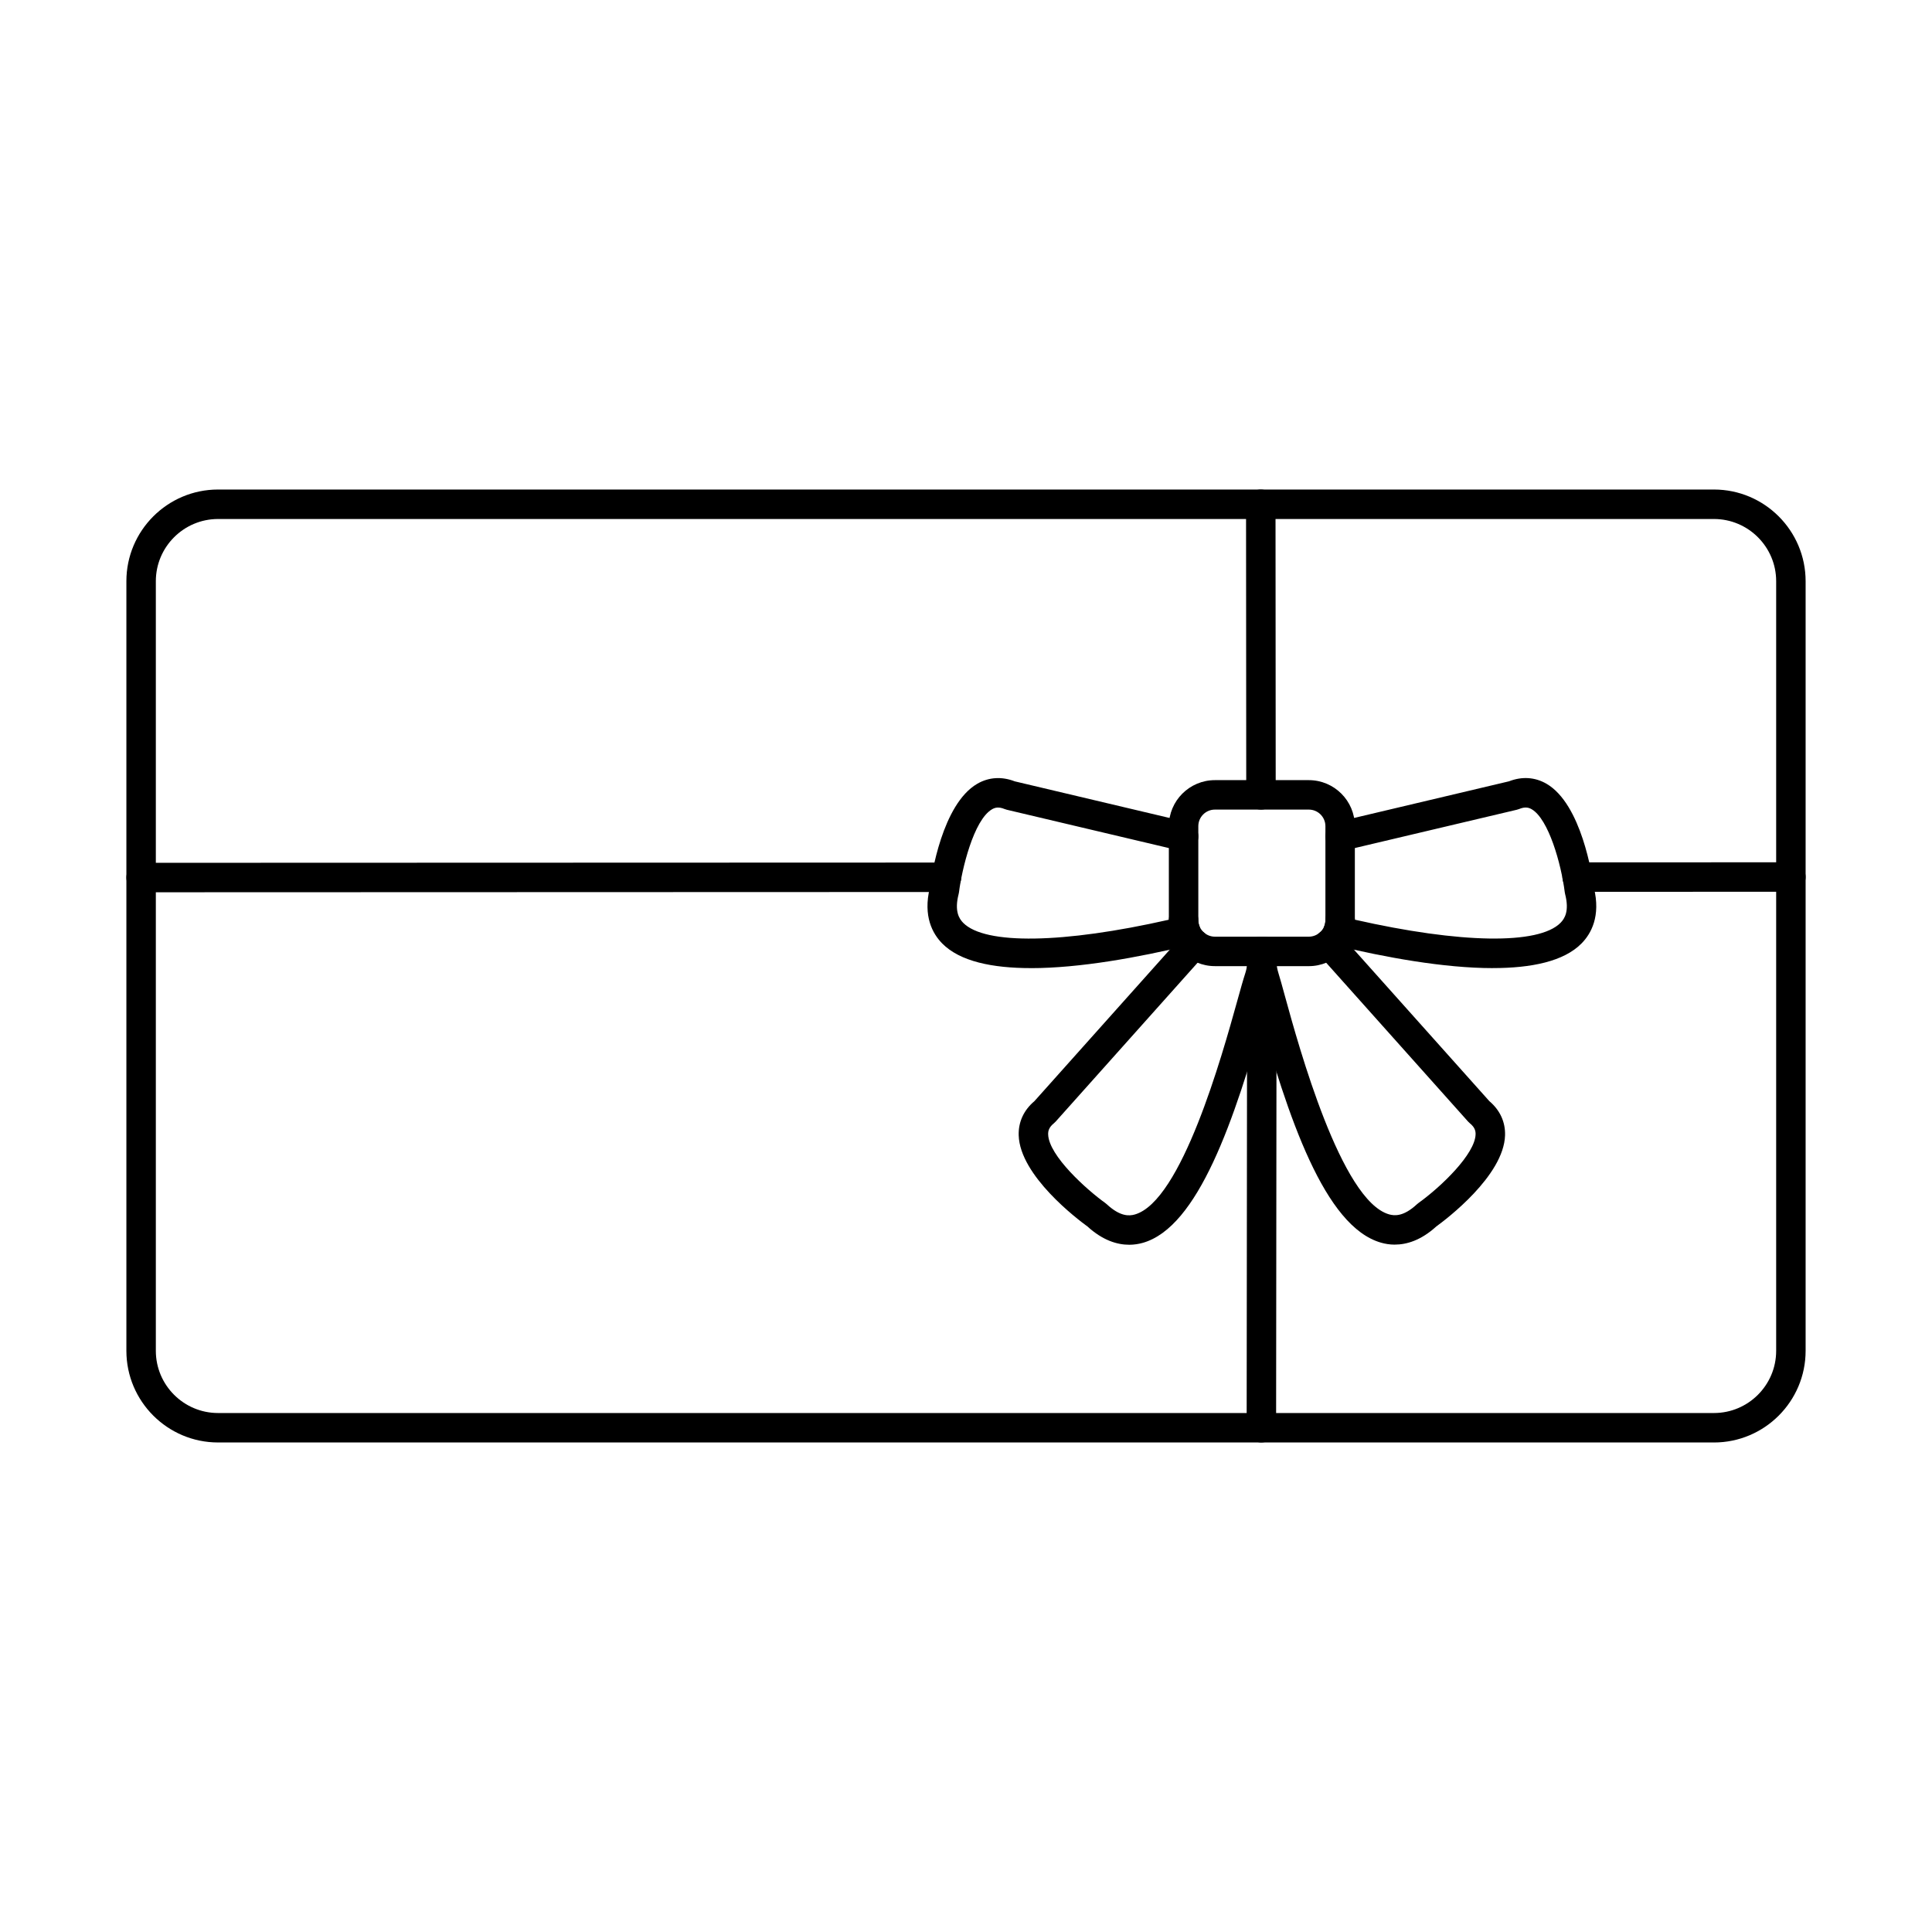
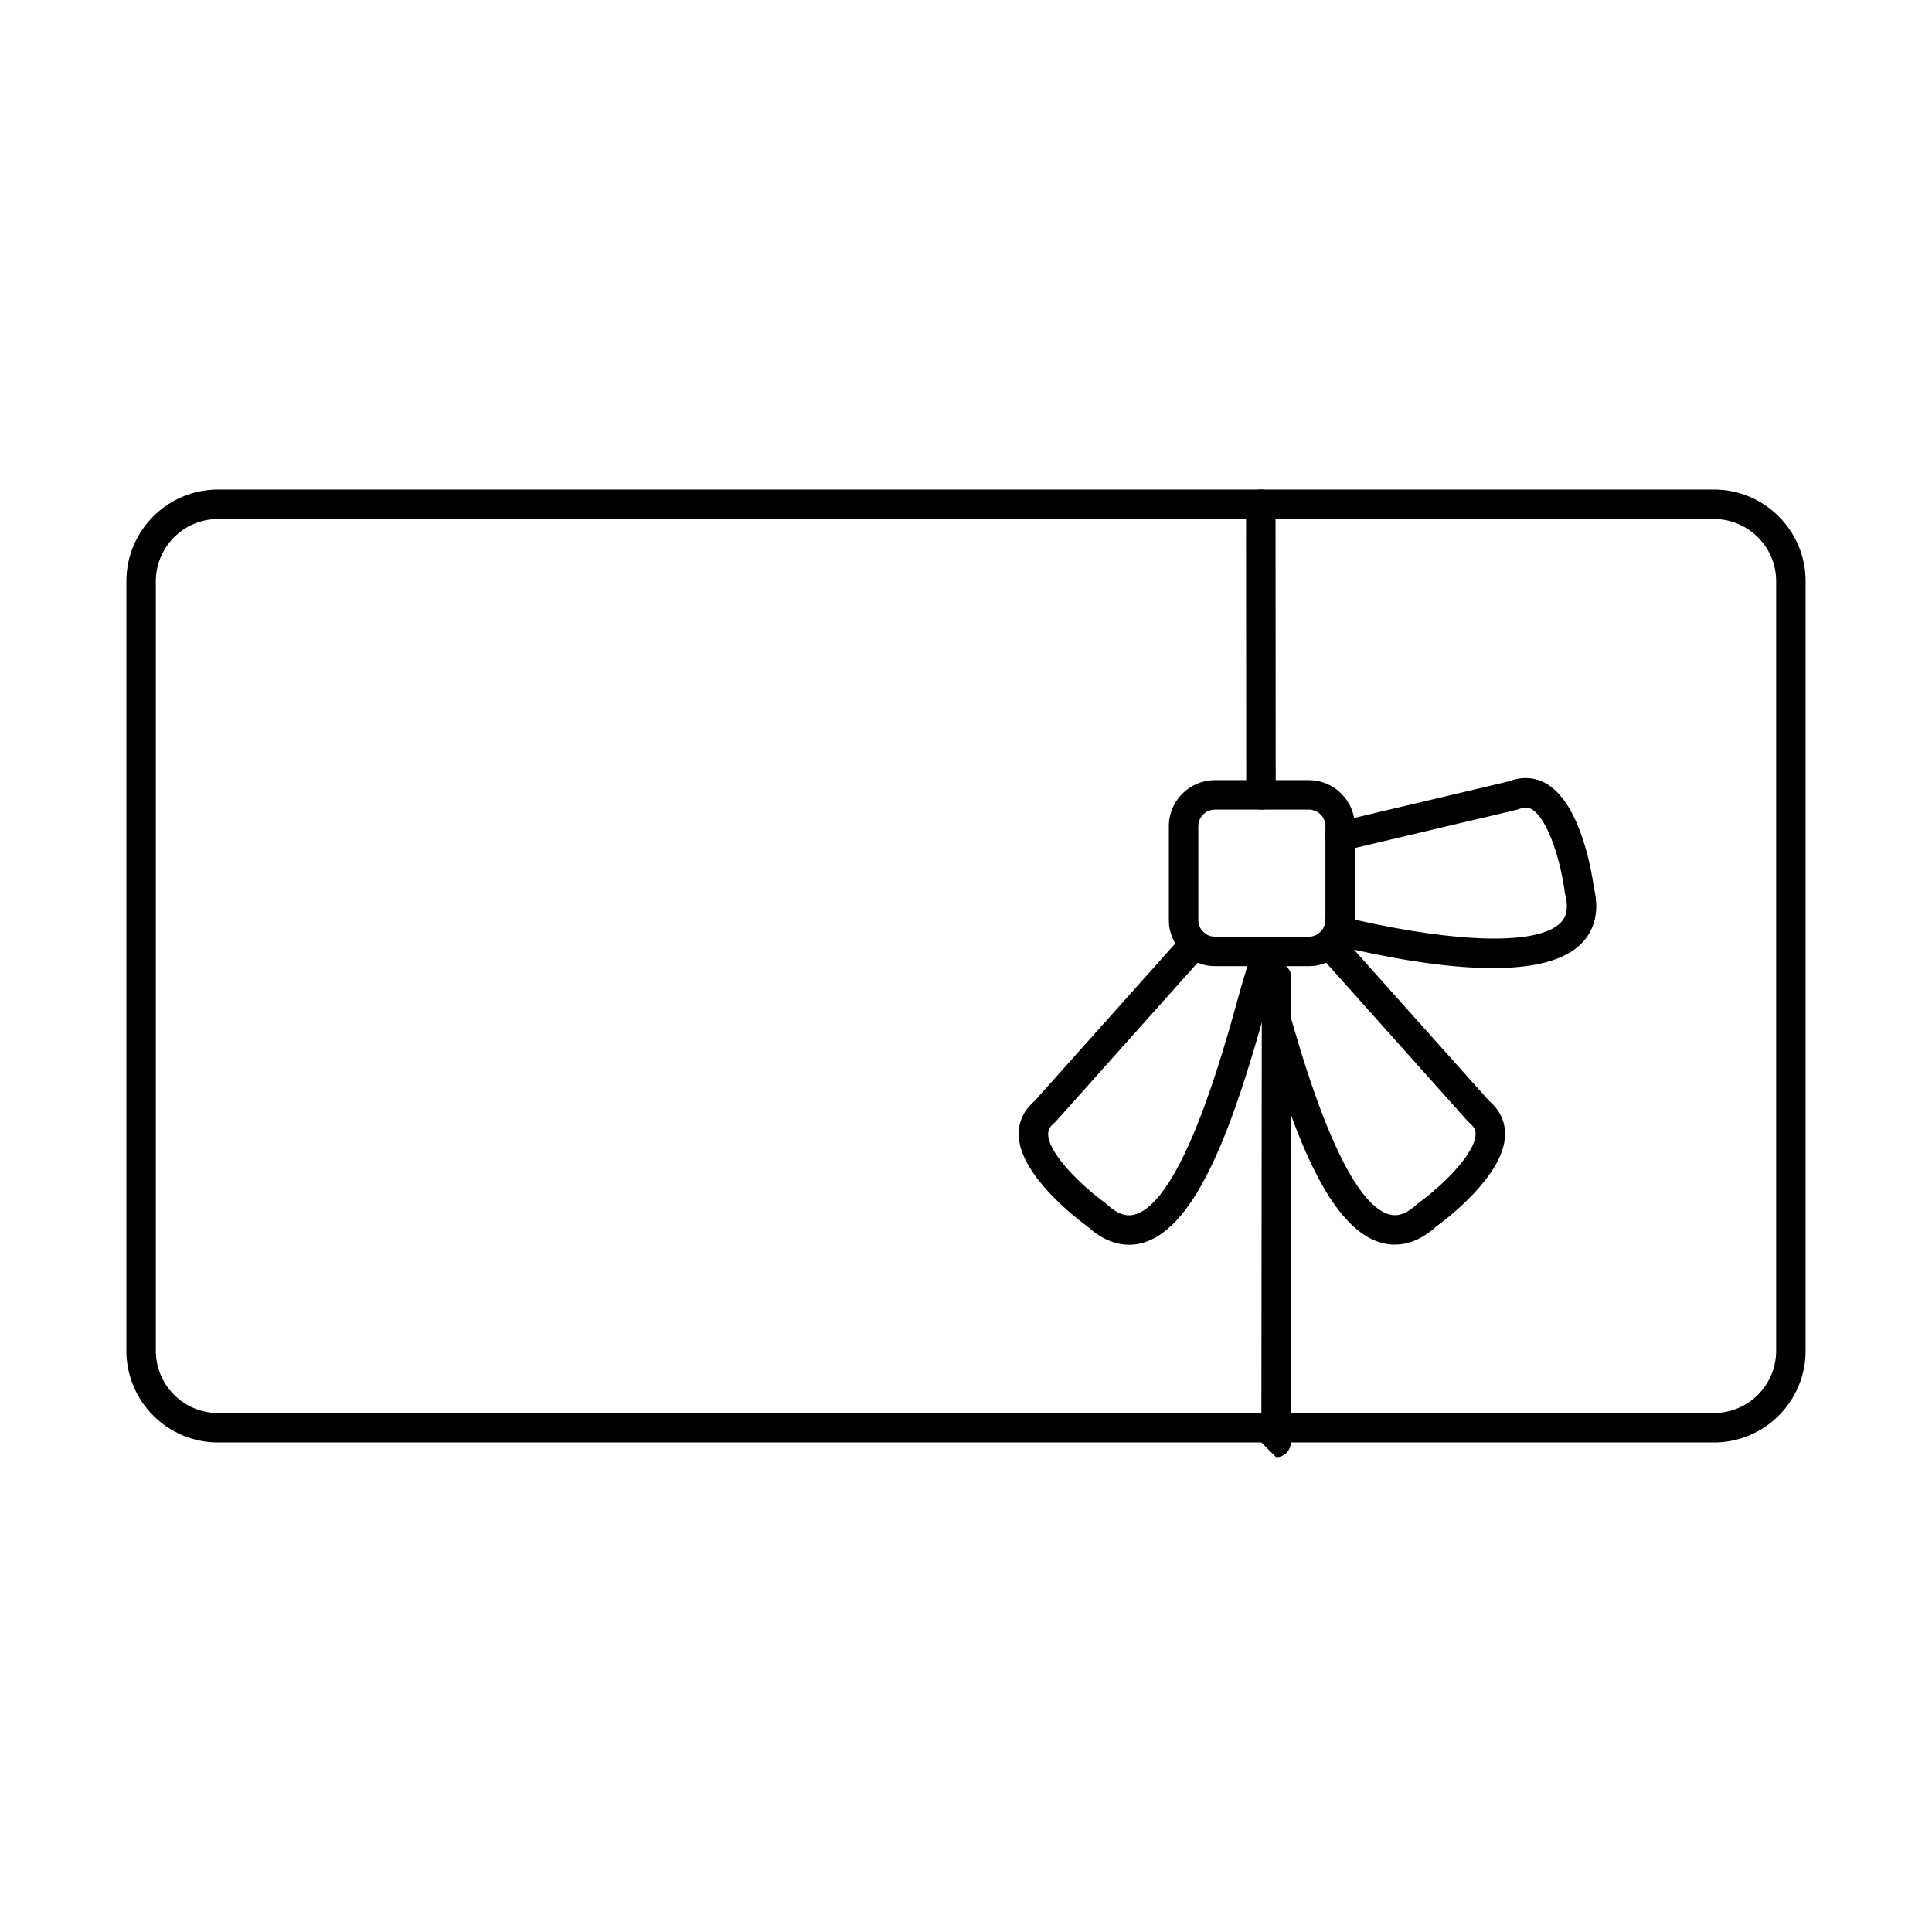
<svg xmlns="http://www.w3.org/2000/svg" fill="#000000" width="800px" height="800px" version="1.1" viewBox="144 144 512 512">
  <g fill-rule="evenodd">
    <path d="m201.79 281.54c-9.094 0-16.492 7.398-16.492 16.488v203.95c0 9.098 7.398 16.488 16.492 16.488h396.42c9.094 0 16.492-7.391 16.492-16.488v-203.95c0-9.09-7.398-16.488-16.492-16.488zm396.42 244.73h-396.42c-13.398 0-24.297-10.898-24.297-24.293v-203.95c0-13.398 10.898-24.297 24.297-24.297h396.42c13.398 0 24.297 10.898 24.297 24.297v203.95c0 13.398-10.898 24.297-24.297 24.297z" />
-     <path d="m478.17 358.55c-2.156 0-3.902-1.746-3.902-3.902l-0.051-77.012c0-2.156 1.746-3.902 3.902-3.902h0.004c2.156 0 3.902 1.75 3.902 3.902l0.051 77.004c0 2.164-1.746 3.914-3.902 3.914zm0.109 167.72h-0.004c-2.156 0-3.902-1.75-3.898-3.902l0.125-123.27c0.004-2.156 1.75-3.902 3.902-3.902h0.004c2.156 0.008 3.902 1.758 3.898 3.914l-0.125 123.26c-0.004 2.156-1.75 3.894-3.902 3.894z" />
-     <path d="m561.97 380.34c-2.156 0-3.906-1.75-3.906-3.902 0-2.156 1.746-3.902 3.902-3.902l56.637-0.02c2.156 0 3.906 1.75 3.906 3.906 0 2.152-1.746 3.902-3.902 3.902l-56.637 0.02zm-380.57 0.121c-2.156 0-3.902-1.746-3.906-3.902 0-2.156 1.746-3.902 3.902-3.902l213.44-0.07c2.156 0 3.902 1.75 3.902 3.902s-1.746 3.902-3.902 3.902l-213.44 0.07z" />
-     <path d="m417.21 400.56c-10.219 0-18.828-1.77-23.516-6.535-2.527-2.562-5.129-7.207-3.273-14.77 0.418-3.172 3.273-22.141 12.551-27.539 3.051-1.77 6.484-1.992 9.949-0.652l45.641 10.797c2.098 0.488 3.394 2.594 2.902 4.695-0.496 2.094-2.602 3.394-4.699 2.898l-45.922-10.855c-0.207-0.051-0.406-0.109-0.602-0.191-1.66-0.691-2.625-0.355-3.348 0.062-4.898 2.848-8.016 16.051-8.754 21.988-0.02 0.172-0.051 0.336-0.094 0.488-1.16 4.535 0.137 6.516 1.211 7.613 5.781 5.863 26.512 5.519 54.504-0.824 0.055-2.106 1.781-3.801 3.902-3.801 2.156 0 3.902 1.75 3.902 3.902 0 0.52 0.09 1.027 0.273 1.516 0.391 1.047 0.312 2.207-0.211 3.203-0.523 0.984-1.449 1.699-2.535 1.953-13.395 3.211-28.93 6.059-41.879 6.059z" />
+     <path d="m478.17 358.55c-2.156 0-3.902-1.746-3.902-3.902l-0.051-77.012c0-2.156 1.746-3.902 3.902-3.902h0.004c2.156 0 3.902 1.75 3.902 3.902l0.051 77.004c0 2.164-1.746 3.914-3.902 3.914zm0.109 167.72h-0.004l0.125-123.27c0.004-2.156 1.75-3.902 3.902-3.902h0.004c2.156 0.008 3.902 1.758 3.898 3.914l-0.125 123.26c-0.004 2.156-1.75 3.894-3.902 3.894z" />
    <path d="m465.96 358.55c-2.422 0-4.394 1.973-4.394 4.391v24.895c0 2.418 1.973 4.391 4.394 4.391h24.895c2.422 0 4.394-1.973 4.394-4.391v-24.895c0-2.418-1.973-4.391-4.394-4.391zm24.895 41.484h-24.895c-6.727 0-12.203-5.469-12.203-12.195v-24.895c0-6.731 5.473-12.199 12.199-12.199h24.895c6.727 0 12.199 5.469 12.199 12.199v24.895c0 6.731-5.473 12.199-12.199 12.199z" />
    <path d="m443.23 473.87c-3.117 0-6.953-1.117-11.051-4.848-2.59-1.879-17.898-13.438-18.215-24.152-0.105-3.527 1.336-6.66 4.172-9.059l39.551-44.262c1.438-1.605 3.902-1.746 5.512-0.312 1.609 1.434 1.746 3.902 0.309 5.508l-39.742 44.484c-0.141 0.152-0.293 0.305-0.457 0.438-1.398 1.129-1.562 2.133-1.535 2.969 0.164 5.66 10.277 14.699 15.152 18.188 0.133 0.09 0.262 0.203 0.383 0.316 3.566 3.305 5.941 3.129 7.418 2.715 12.395-3.508 23.113-42.055 27.148-56.559 0.875-3.152 1.57-5.641 2.094-7.238 0.613-1.871 0.707-3.414 0.281-4.594-0.734-2.023 0.309-4.258 2.336-5 2.031-0.734 4.266 0.316 5 2.34 1.035 2.856 0.973 6.109-0.195 9.676-0.469 1.441-1.141 3.852-1.992 6.91-8.273 29.742-17.941 57.84-32.543 61.977-1.047 0.293-2.266 0.508-3.617 0.508z" />
    <path d="m539.61 400.56c-12.949 0-28.484-2.848-41.883-6.059-1.086-0.254-2.012-0.965-2.535-1.953-0.523-0.996-0.602-2.156-0.211-3.203 0.18-0.488 0.273-0.996 0.273-1.516 0-2.156 1.746-3.902 3.902-3.902 2.121 0 3.848 1.699 3.902 3.801 27.992 6.344 48.723 6.688 54.504 0.824 1.078-1.098 2.371-3.082 1.211-7.613-0.039-0.152-0.07-0.316-0.094-0.488-0.953-7.562-4.301-19.395-8.758-21.988-0.723-0.418-1.684-0.754-3.344-0.062-0.195 0.082-0.395 0.141-0.602 0.191l-45.922 10.855c-2.098 0.496-4.203-0.805-4.695-2.898-0.496-2.106 0.801-4.207 2.898-4.695l45.641-10.797c3.465-1.344 6.894-1.117 9.949 0.652 9.273 5.398 12.133 24.367 12.551 27.539 1.859 7.562-0.742 12.207-3.269 14.77-4.688 4.766-13.297 6.535-23.516 6.535z" />
    <path d="m513.63 473.84c-1.363 0-2.59-0.215-3.644-0.52-14.879-4.238-24.641-32.895-32.977-63.227-0.711-2.582-1.273-4.637-1.68-5.945-1.066-3.438-1.098-6.586-0.09-9.352 0.734-2.023 2.973-3.07 5-2.34 2.027 0.742 3.07 2.977 2.336 5-0.41 1.129-0.34 2.602 0.211 4.383 0.445 1.434 1.023 3.527 1.75 6.191 3.68 13.398 14.883 54.172 27.586 57.789 1.477 0.418 3.848 0.598 7.387-2.684 0.121-0.113 0.246-0.223 0.383-0.316 6.203-4.453 15.004-13.031 15.152-18.188 0.023-0.836-0.141-1.84-1.535-2.969-0.164-0.133-0.316-0.285-0.457-0.438l-39.742-44.484c-1.438-1.605-1.297-4.066 0.309-5.508 1.605-1.434 4.074-1.289 5.512 0.316l39.551 44.258c2.832 2.398 4.273 5.531 4.172 9.059-0.316 10.715-15.625 22.281-18.215 24.152-4.07 3.711-7.894 4.816-11.004 4.816z" />
  </g>
</svg>